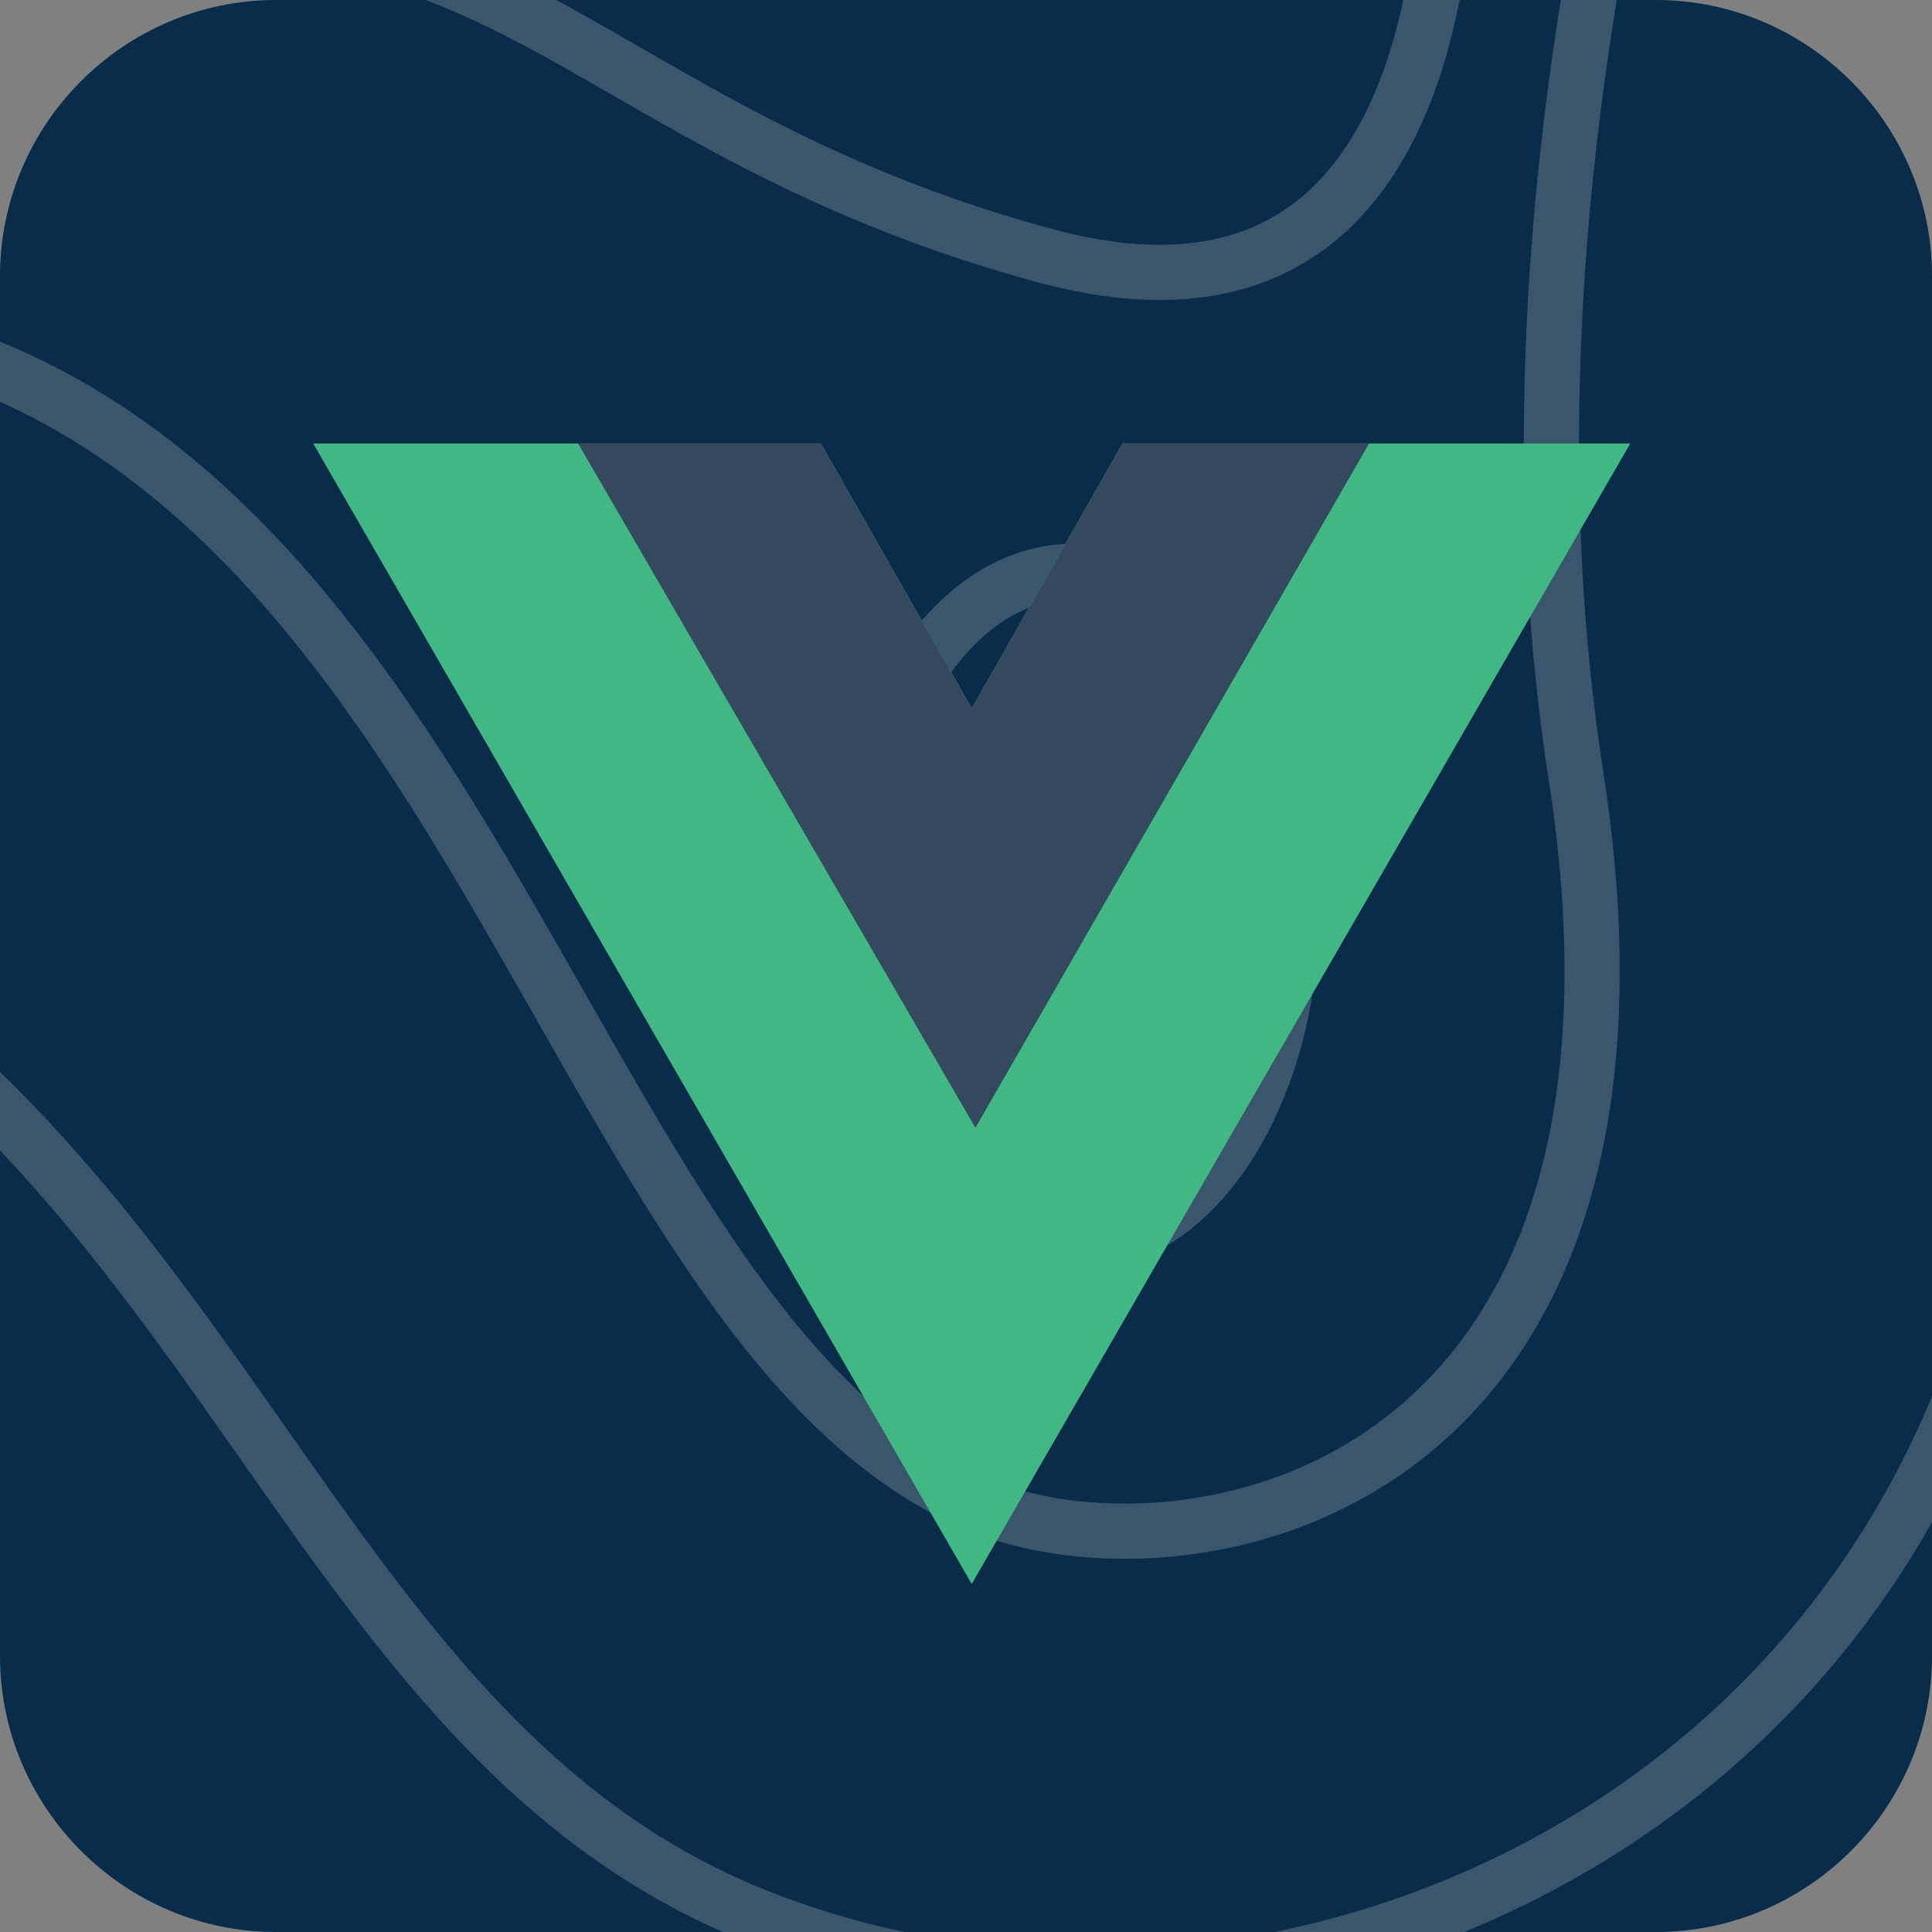
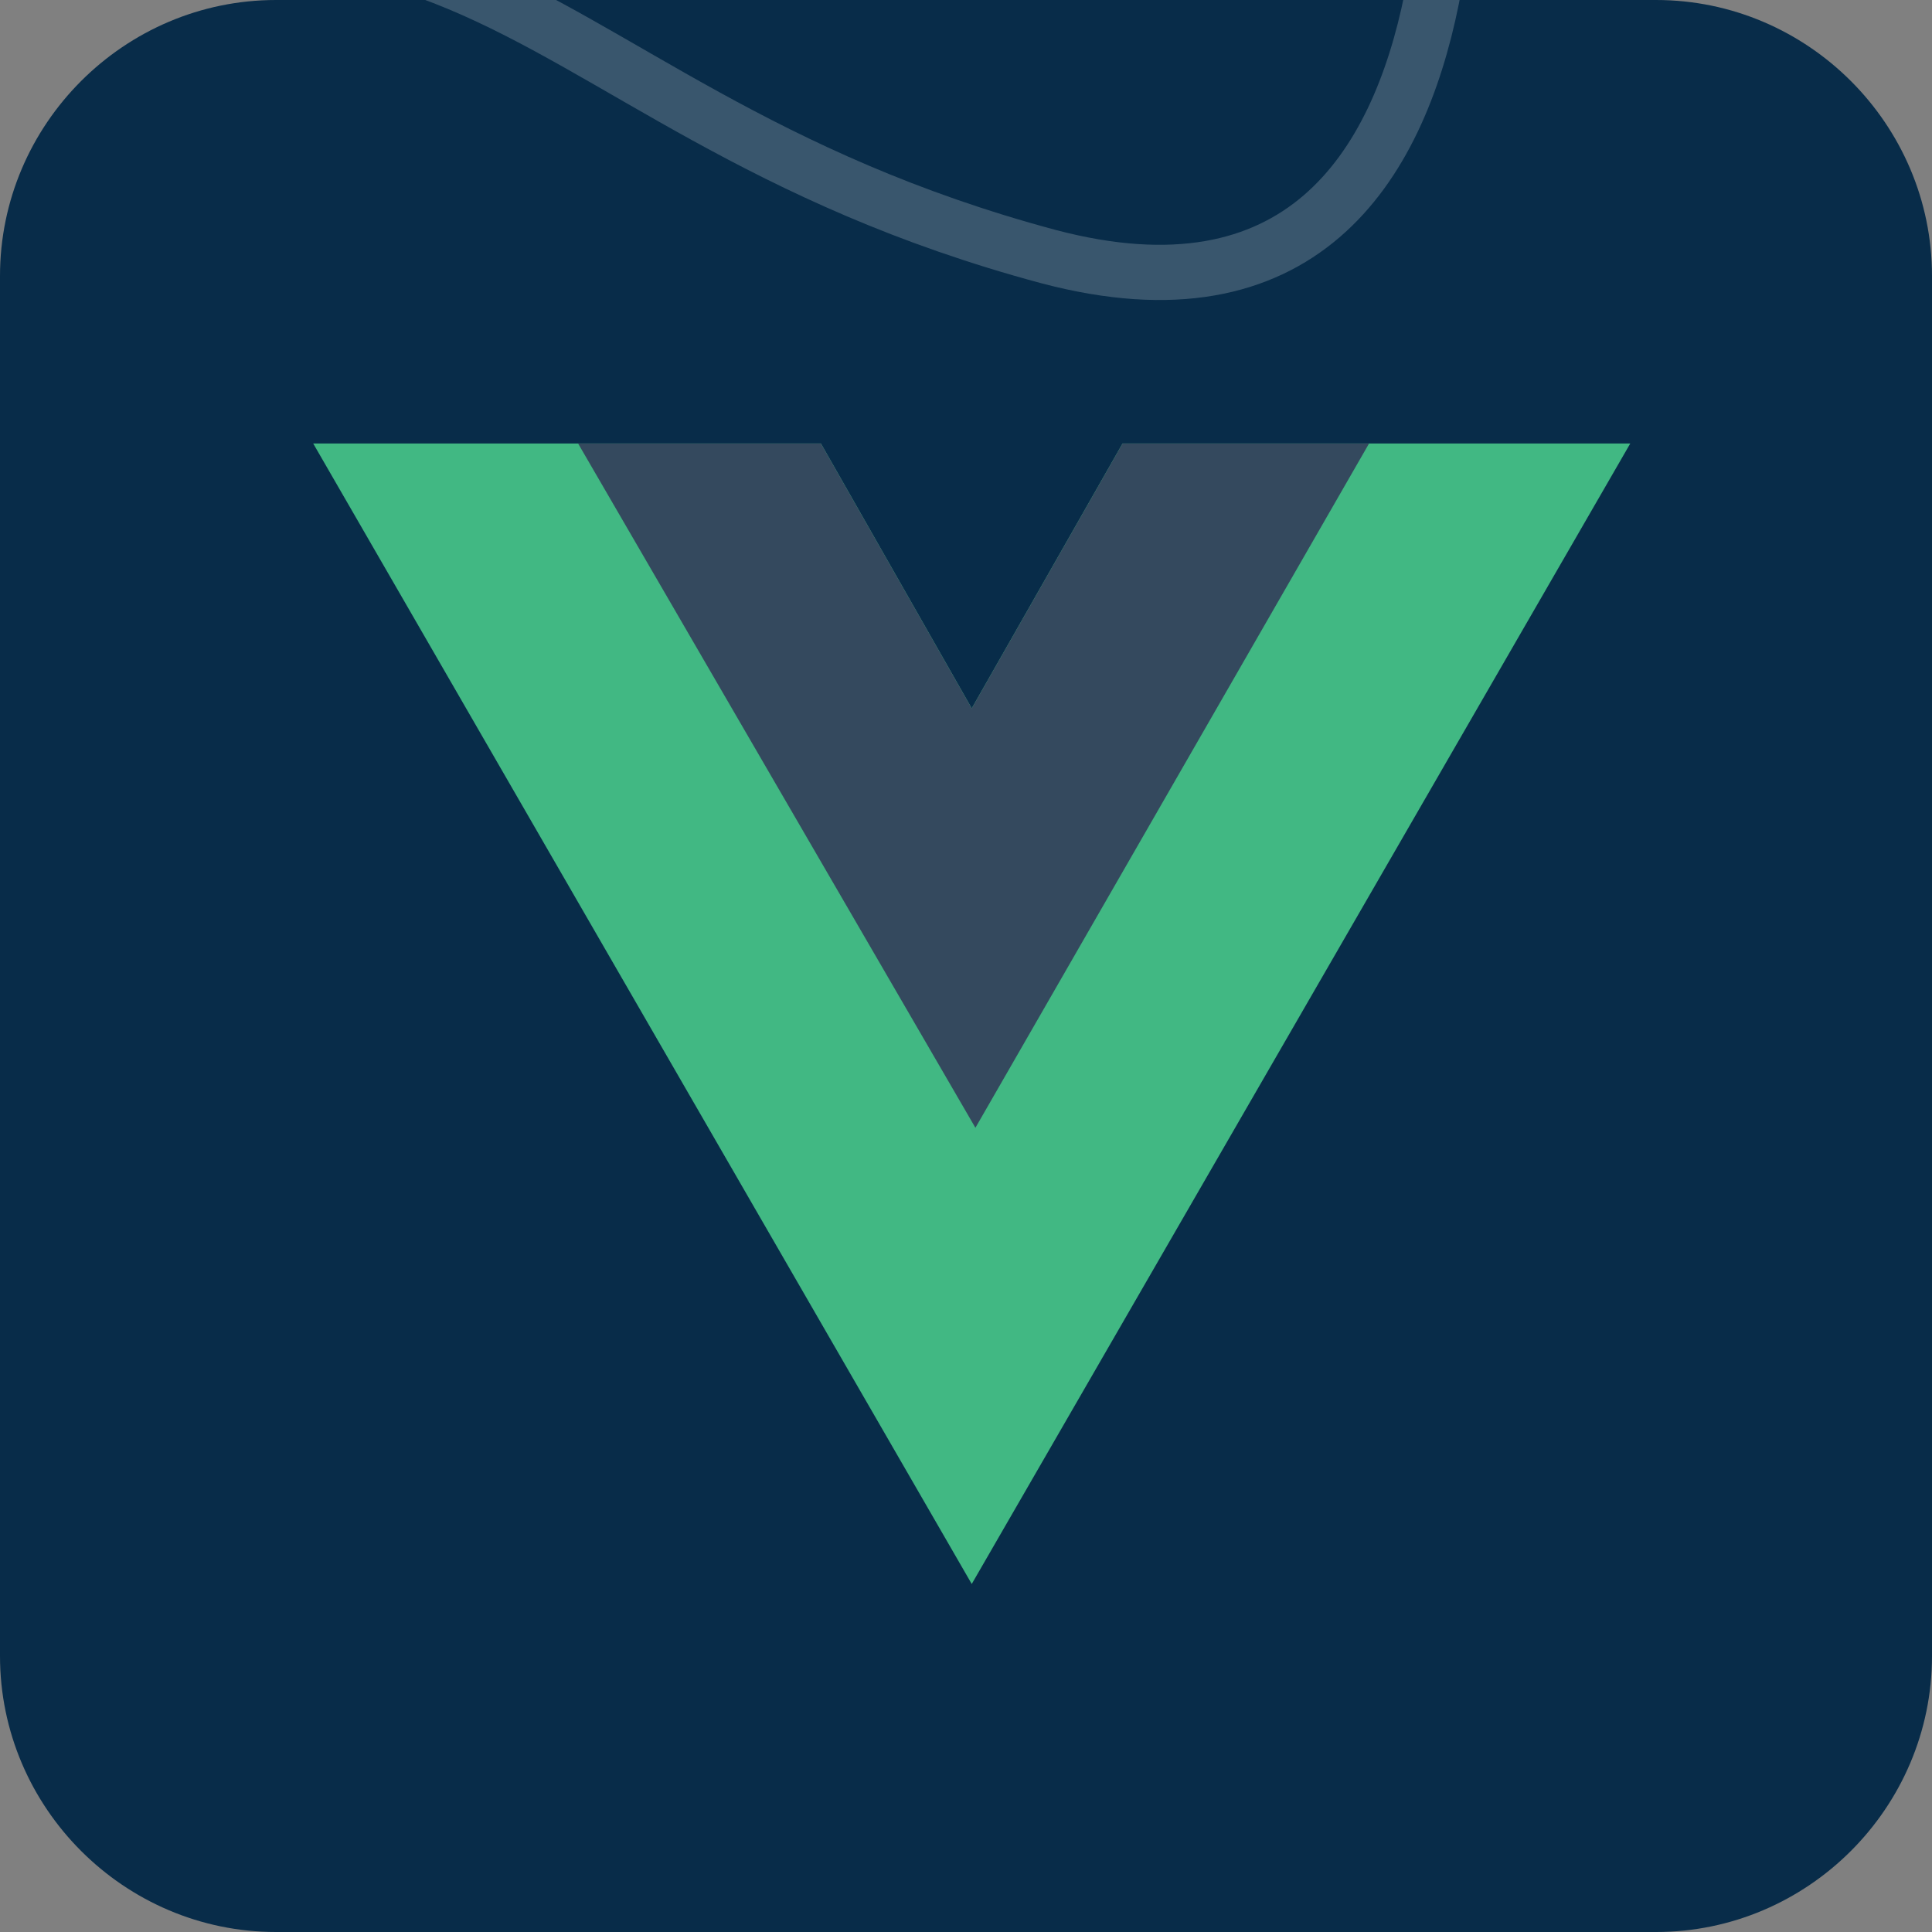
<svg xmlns="http://www.w3.org/2000/svg" xmlns:xlink="http://www.w3.org/1999/xlink" version="1.1" id="Ebene_1" x="0px" y="0px" viewBox="0 0 70 70" style="enable-background:new 0 0 70 70;" xml:space="preserve">
  <rect x="0" y="0" width="70" height="70" fill="#808080" stroke="none" />
  <style type="text/css">
	.st0{clip-path:url(#SVGID_00000114784099410420824850000004046903135200917125_);}
	.st1{fill:#082C49;}
	.st2{fill:none;stroke:#FFFFFF;stroke-width:2;stroke-miterlimit:10;stroke-opacity:0.2;}
	.st3{fill:#41B883;}
	.st4{fill:#34495E;}
</style>
  <g>
    <g>
      <defs>
        <path id="SVGID_1_" d="M10,0h50c5.5,0,10,4.5,10,10v50c0,5.5-4.5,10-10,10H10C4.5,70,0,65.5,0,60V10C0,4.5,4.5,0,10,0z" />
      </defs>
      <clipPath id="SVGID_00000058576950911325881150000011647089449423027899_">
        <use xlink:href="#SVGID_1_" style="overflow:visible;" />
      </clipPath>
      <g style="clip-path:url(#SVGID_00000058576950911325881150000011647089449423027899_);">
        <path class="st1" d="M10,0h50c5.5,0,10,4.5,10,10v50c0,5.5-4.5,10-10,10H10C4.5,70,0,65.5,0,60V10C0,4.5,4.5,0,10,0z" />
-         <path class="st2" d="M94.9-15.5c0,0-26.4,12.6-21.7,43.6C78.4,63,48,77.9,27.1,69.3C6.3,60.7,7.8,28.7-31.8,27.7     c-40.4-1-48.9-41.2-48.9-41.2" />
-         <path class="st2" d="M64.4-24.9c0,0-11.4,26.6-7.3,53S42.7,57.6,35.4,54.5C20.1,48.1,17.1,13.8-7.5,11.6     C-26,9.9-50.9,23.2-64-6.9" />
        <path class="st2" d="M52.1-13c0,0,4.1,27.1-14.1,22.3C17.1,3.7,17.5-9.4-8.9,3c-9.4,4.4-47.2,5.7-39.6-18.5" />
-         <path class="st2" d="M38.9,45.1c4.4,0,7.9-5.5,7.9-12.2s-3.5-12.2-7.9-12.2S31,26.2,31,32.9S34.5,45.1,38.9,45.1z" />
        <g transform="matrix(1.333 0 0 -1.333 -76.311 313.34)">
          <g transform="translate(178.06 235.01)">
            <path class="st3" d="M-90.3-12l-4.1-7.2l-4.1,7.2h-13.8L-94.4-43L-76.5-12H-90.3z" />
          </g>
          <g transform="translate(178.06 235.01)">
            <path class="st4" d="M-90.3-12l-4.1-7.2l-4.1,7.2h-6.6l10.8-18.6L-83.6-12H-90.3z" />
          </g>
        </g>
      </g>
    </g>
  </g>
</svg>